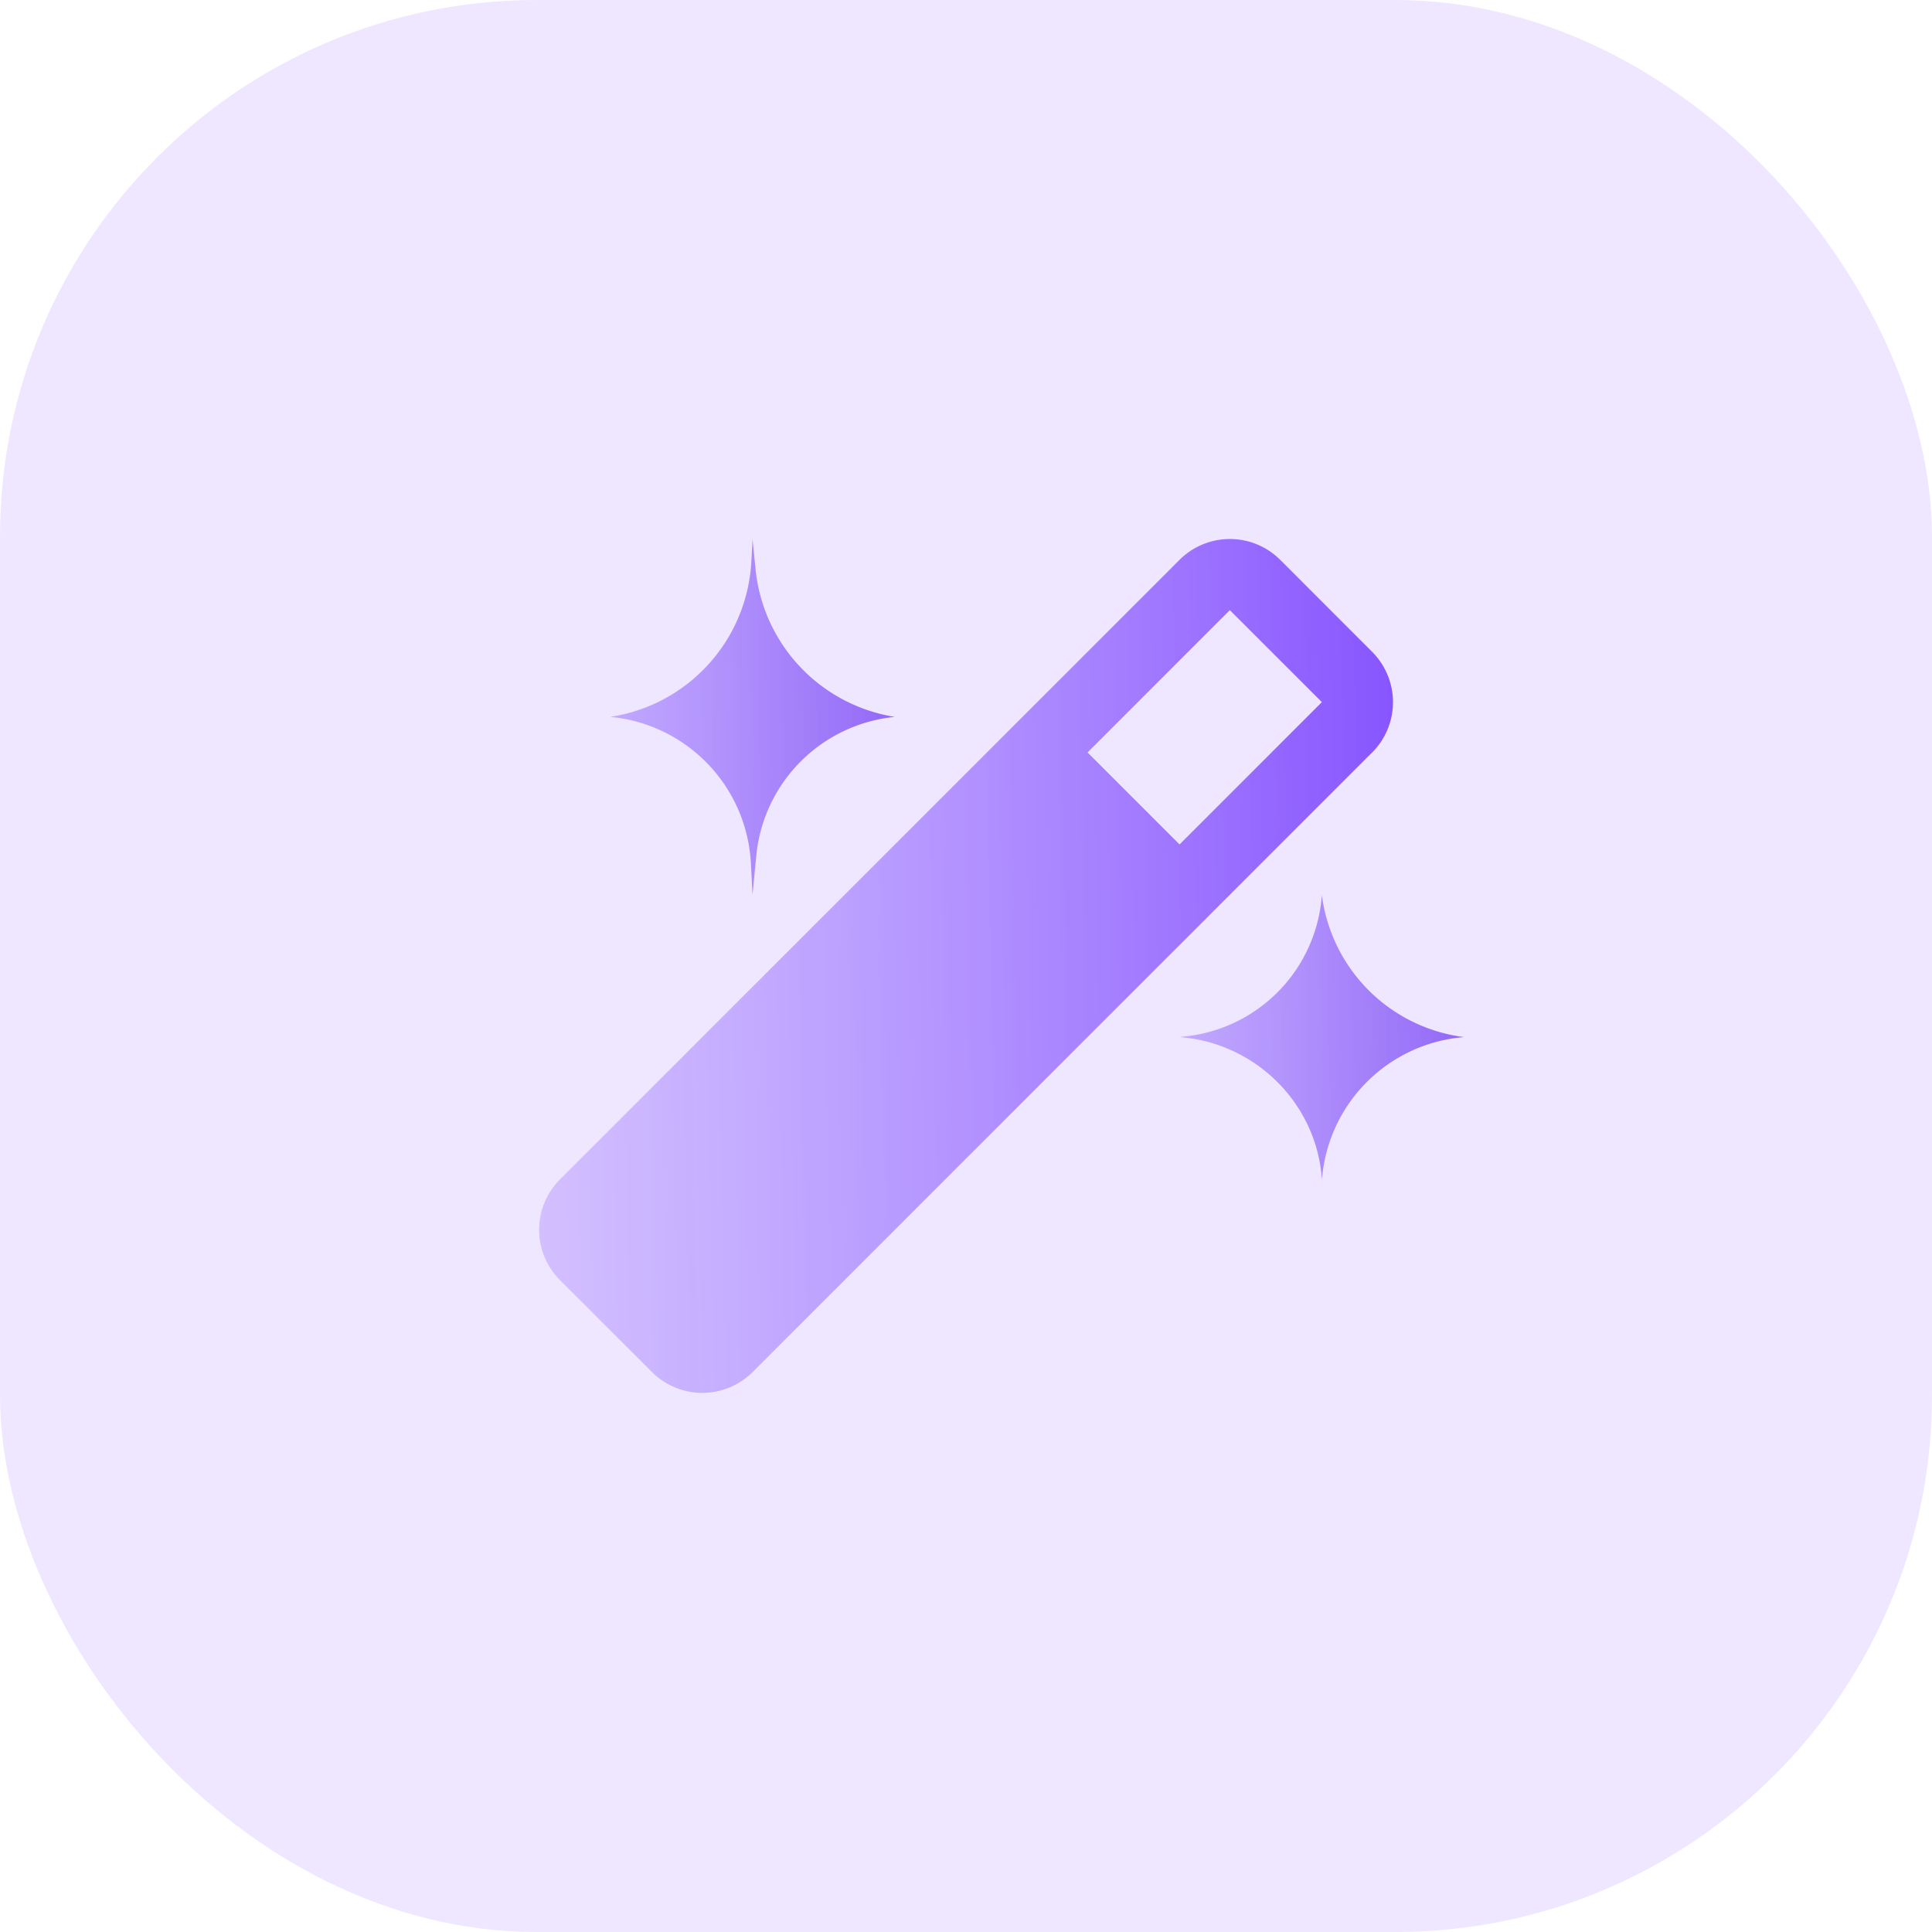
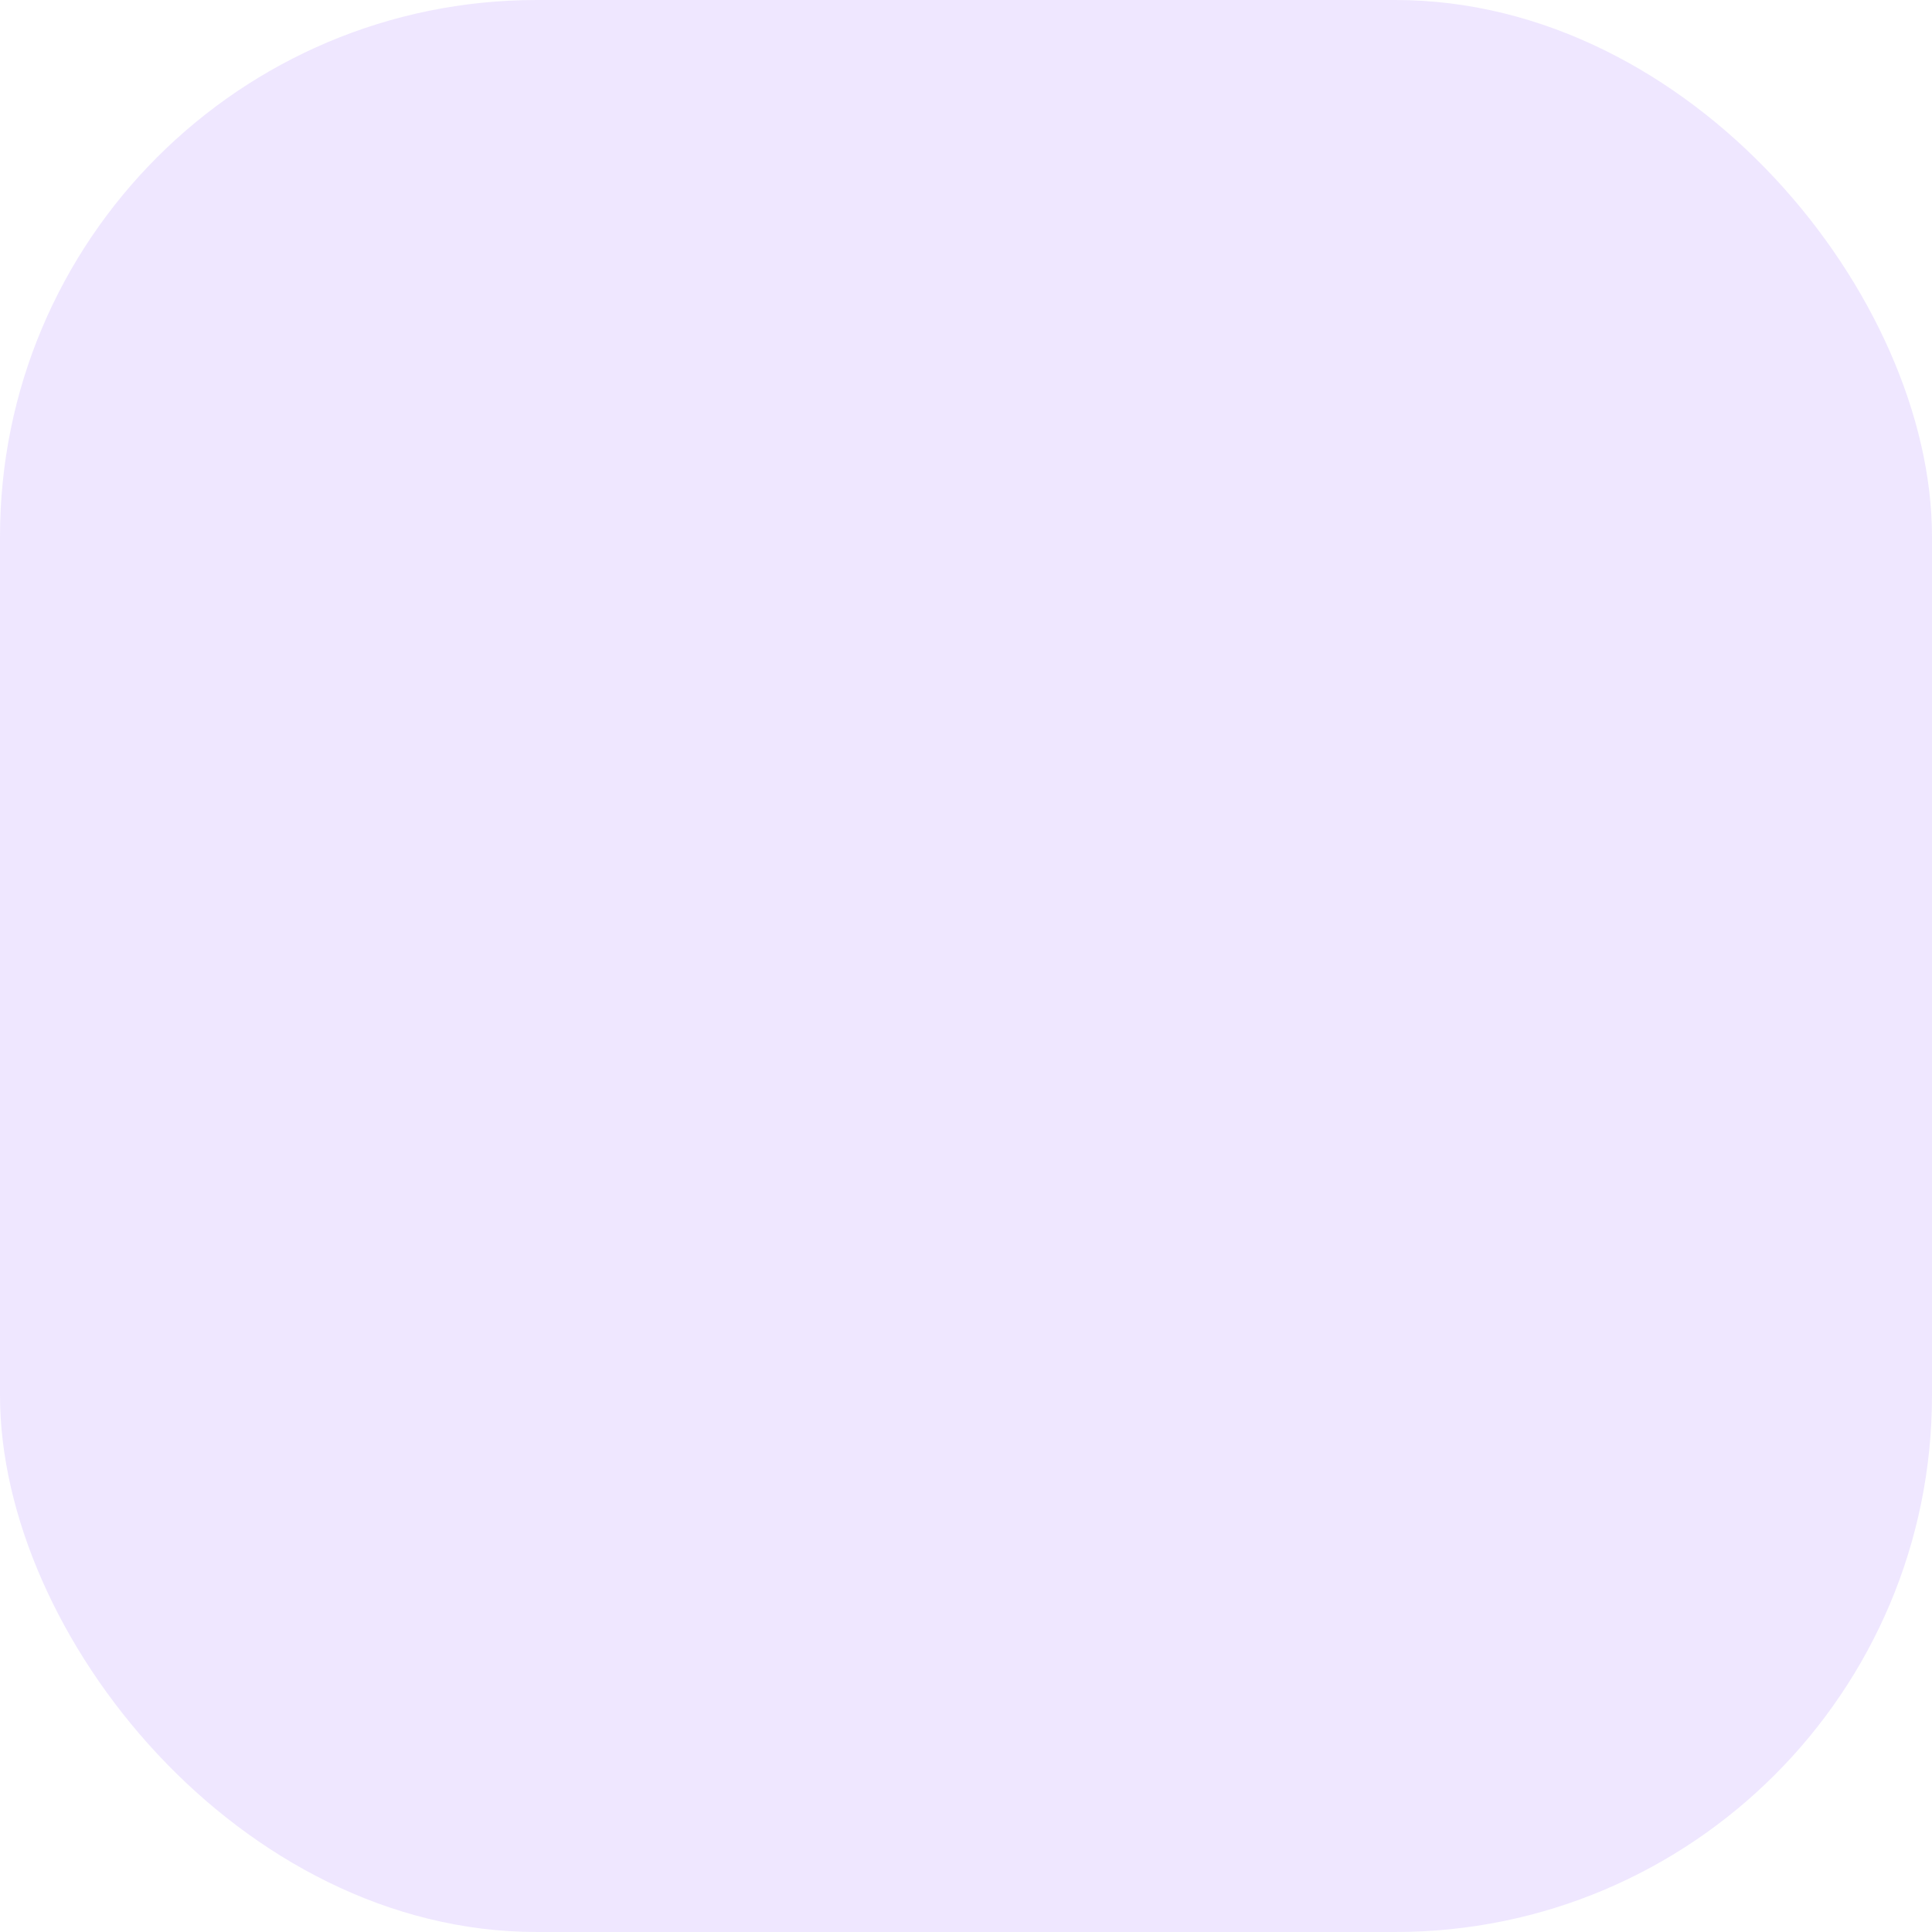
<svg xmlns="http://www.w3.org/2000/svg" width="36" height="36" fill="none">
  <rect width="36" height="36" fill="#7534FF" fill-opacity=".12" rx="10" />
-   <path fill="url(#a)" d="M25.568 14.02 14.024 25.566a1.326 1.326 0 0 1-1.875 0l-1.715-1.713a1.327 1.327 0 0 1 0-1.876l11.545-11.545a1.327 1.327 0 0 1 1.876 0l1.713 1.714a1.327 1.327 0 0 1 0 1.876Zm-.937-.937-1.715-1.714-2.651 2.652 1.714 1.714 2.652-2.652Z" />
-   <path fill="url(#b)" d="m14.022 10.043.057.567a3.098 3.098 0 0 0 2.595 2.748 2.878 2.878 0 0 0-2.582 2.588l-.07.727-.03-.587a2.894 2.894 0 0 0-2.622-2.728A3.094 3.094 0 0 0 14 10.47l.023-.427Z" />
-   <path fill="url(#c)" d="M24.63 16.673a3.063 3.063 0 0 0 2.652 2.652 2.885 2.885 0 0 0-2.637 2.531l-.014.12c-.094-1.414-1.239-2.546-2.652-2.651l.148-.018a2.852 2.852 0 0 0 2.504-2.634Z" />
  <defs>
    <linearGradient id="a" x1="25.957" x2="8.987" y1="17.998" y2="18.348" gradientUnits="userSpaceOnUse">
      <stop stop-color="#6625FF" stop-opacity=".75" />
      <stop offset="1" stop-color="#B599FF" stop-opacity=".45" />
    </linearGradient>
    <linearGradient id="b" x1="16.674" x2="11.017" y1="13.358" y2="13.451" gradientUnits="userSpaceOnUse">
      <stop stop-color="#4700F0" stop-opacity=".55" />
      <stop offset=".969" stop-color="#8D61FF" stop-opacity=".45" />
    </linearGradient>
    <linearGradient id="c" x1="27.282" x2="21.626" y1="19.325" y2="19.441" gradientUnits="userSpaceOnUse">
      <stop stop-color="#4700F0" stop-opacity=".55" />
      <stop offset=".969" stop-color="#8D61FF" stop-opacity=".45" />
    </linearGradient>
  </defs>
</svg>